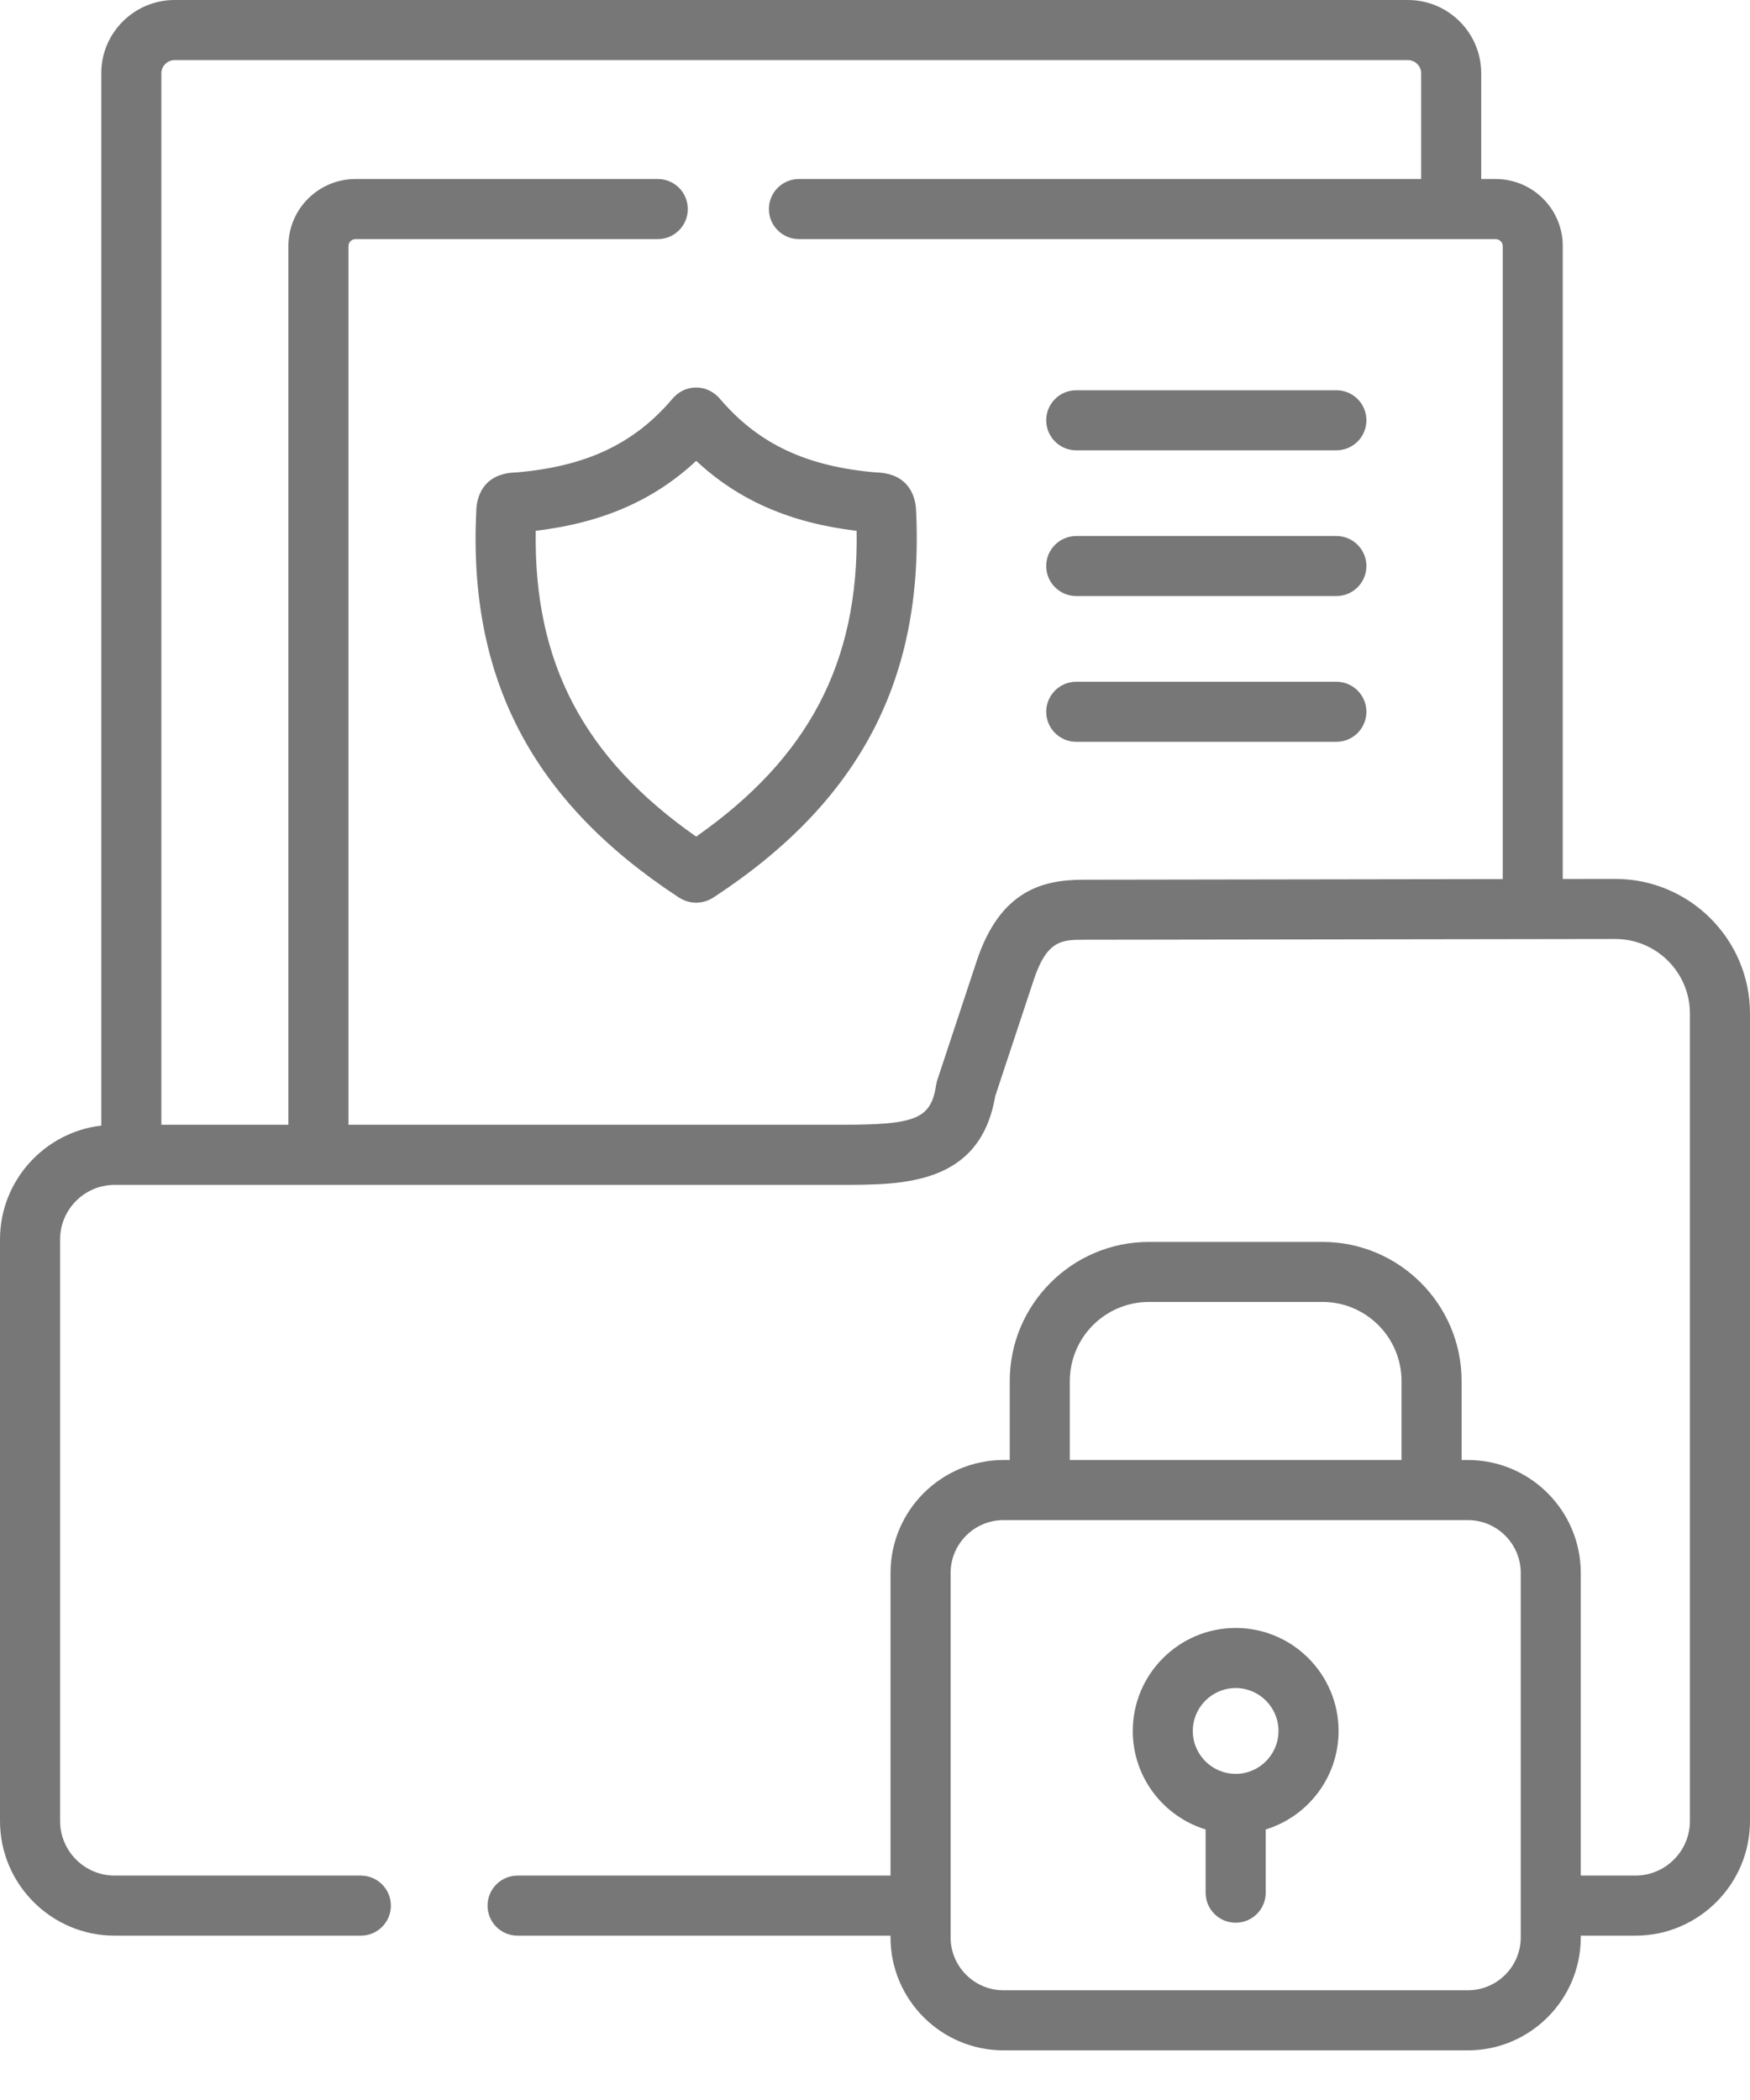
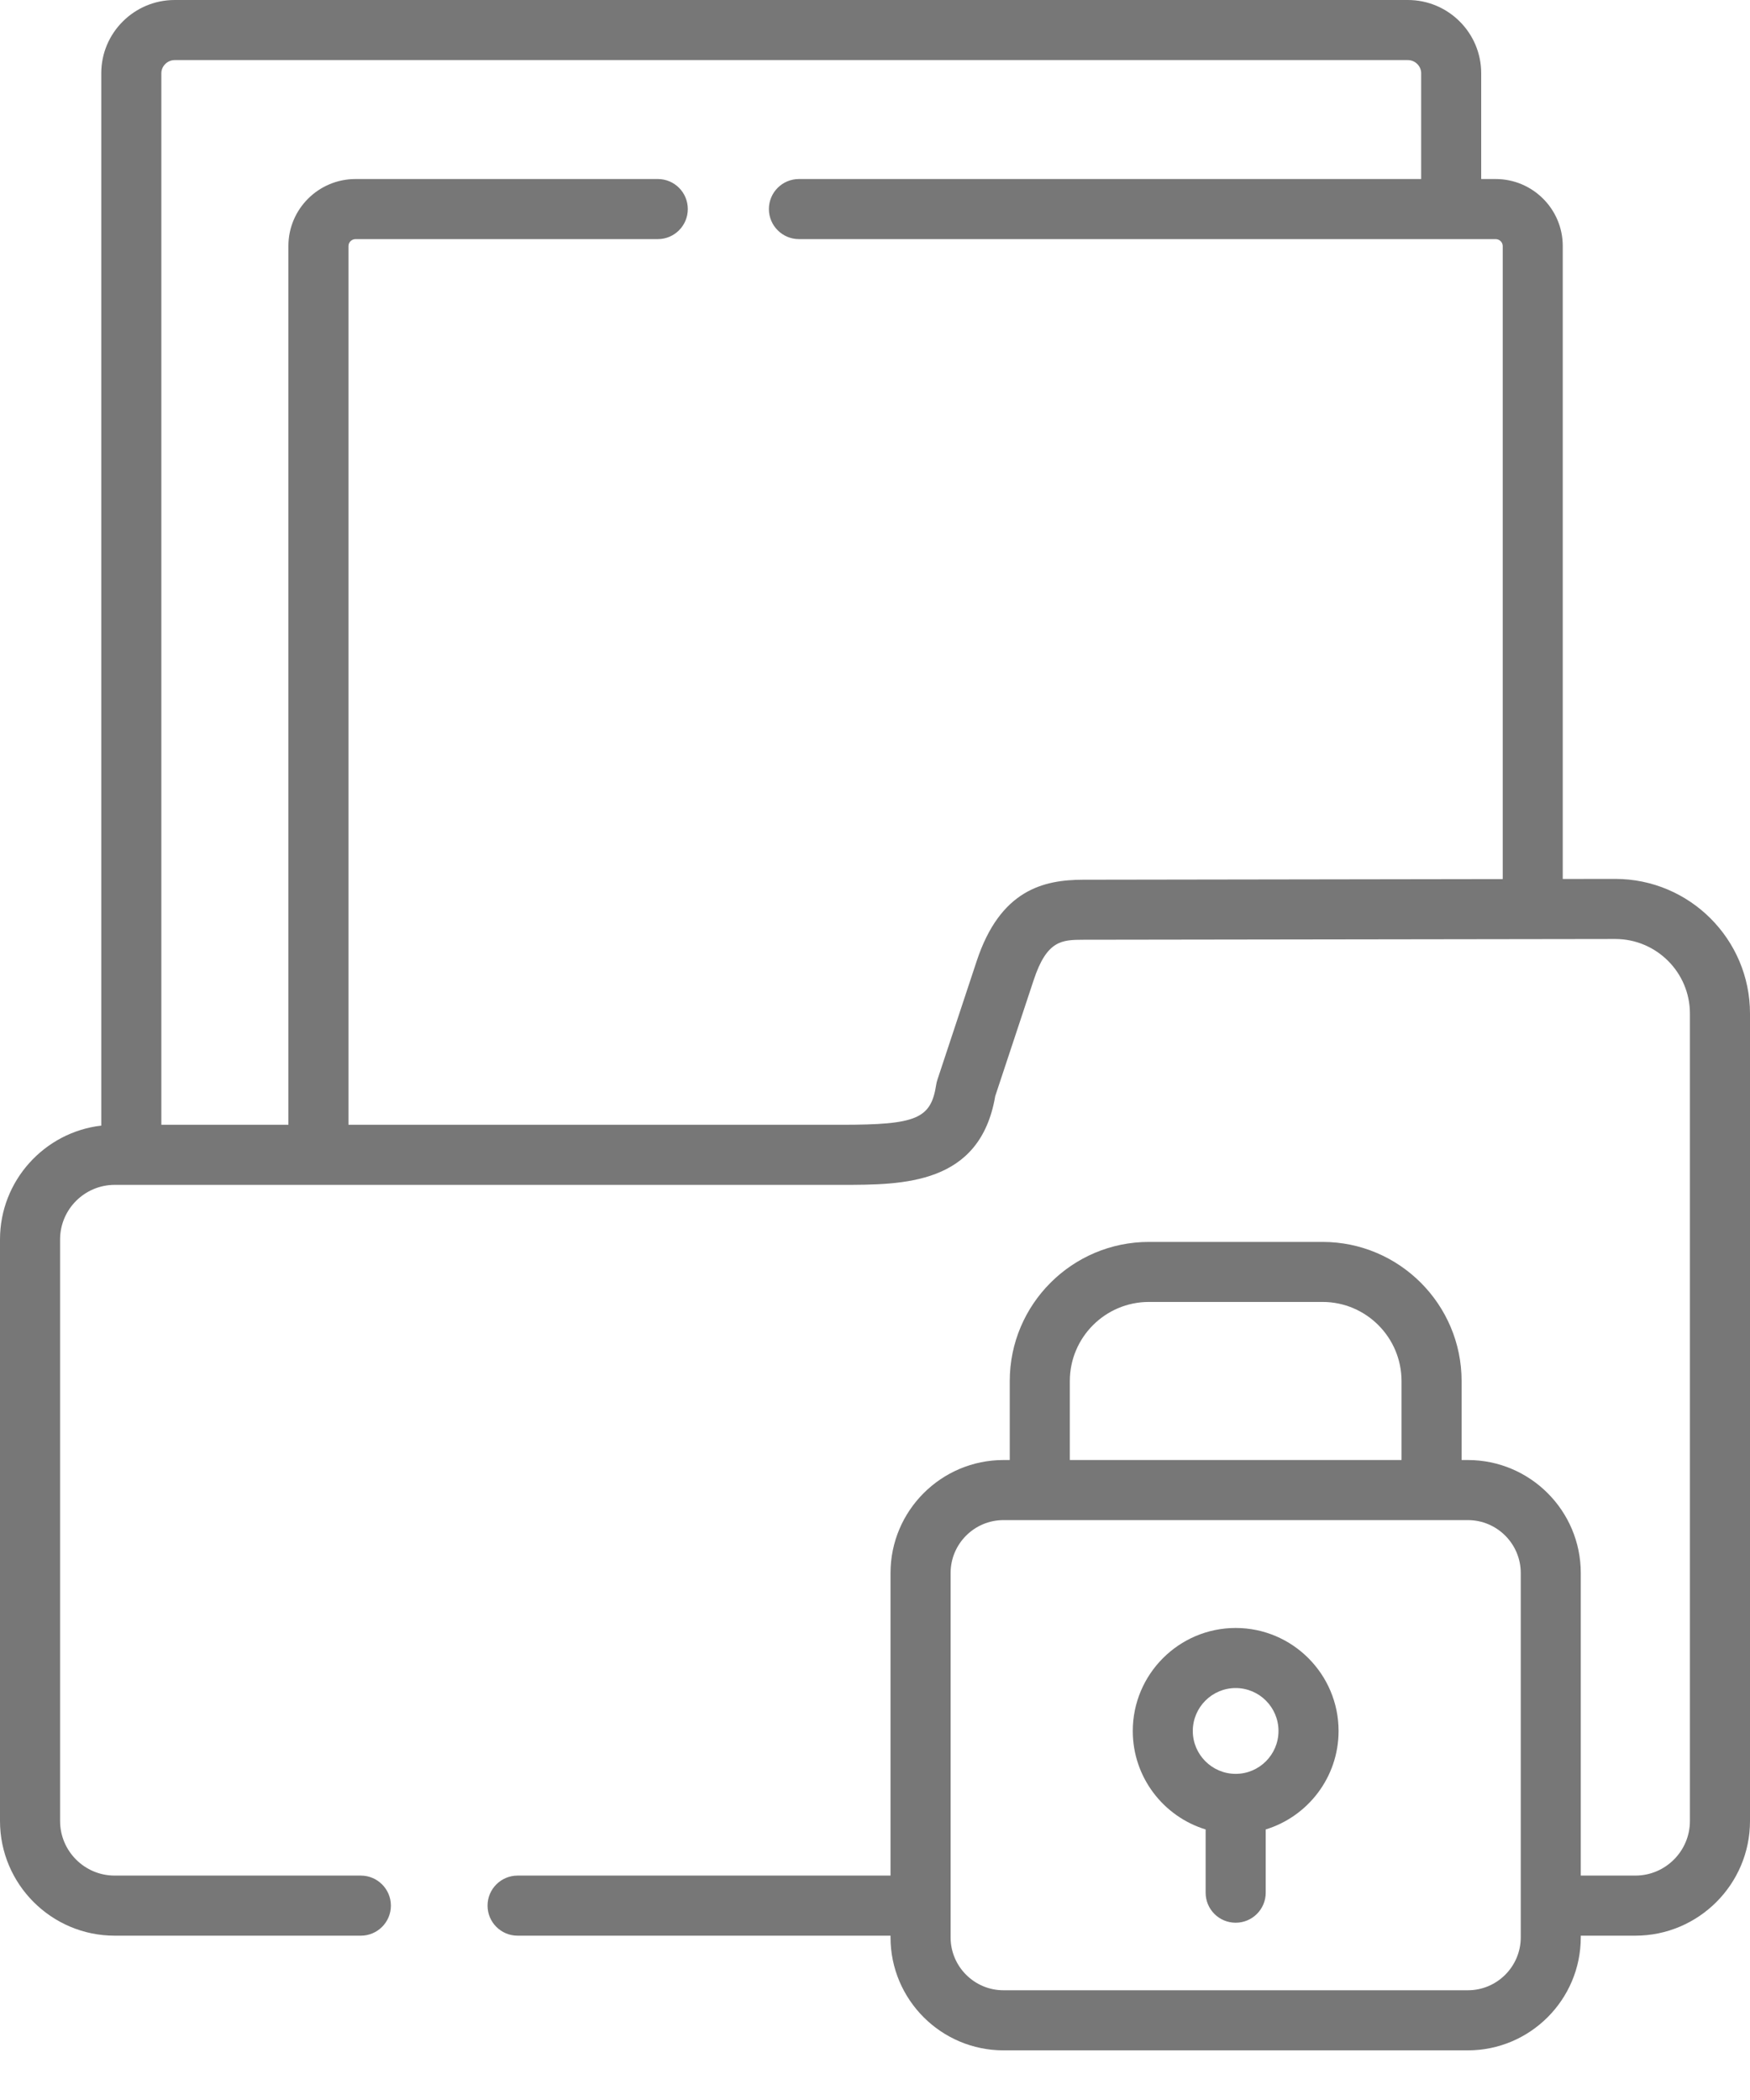
<svg xmlns="http://www.w3.org/2000/svg" width="30" height="36" viewBox="0 0 30 36" fill="none">
-   <path d="M15.047 8.1C15.035 8.099 15.021 8.099 15.008 8.098C13.834 7.996 13.021 7.618 12.369 6.868L12.357 6.854C12.24 6.713 12.094 6.642 11.929 6.643C11.763 6.645 11.62 6.718 11.506 6.861L11.495 6.874C10.847 7.619 10.034 7.996 8.861 8.098C8.847 8.099 8.833 8.099 8.82 8.1C8.257 8.128 8.175 8.551 8.166 8.731C8.018 11.615 9.114 13.725 11.617 15.372C11.716 15.441 11.825 15.475 11.933 15.475C12.043 15.475 12.152 15.44 12.252 15.371C14.754 13.728 15.85 11.618 15.703 8.725C15.692 8.546 15.605 8.128 15.047 8.1V8.1ZM11.934 14.342C10.006 12.992 9.147 11.355 9.184 9.099C10.322 8.964 11.211 8.577 11.935 7.9C12.658 8.577 13.547 8.964 14.685 9.1C14.721 11.356 13.862 12.992 11.934 14.342Z" fill="#777777" />
-   <path d="M22.909 6.69H18.45C18.166 6.69 17.935 6.92 17.935 7.205C17.935 7.489 18.166 7.72 18.45 7.72H22.909C23.194 7.72 23.424 7.489 23.424 7.205C23.424 6.92 23.194 6.69 22.909 6.69Z" fill="#777777" />
-   <path d="M22.909 9.189H18.45C18.166 9.189 17.935 9.419 17.935 9.703C17.935 9.988 18.166 10.218 18.45 10.218H22.909C23.194 10.218 23.424 9.988 23.424 9.703C23.424 9.419 23.194 9.189 22.909 9.189Z" fill="#777777" />
-   <path d="M22.909 11.687H18.45C18.166 11.687 17.935 11.918 17.935 12.202C17.935 12.486 18.166 12.717 18.45 12.717H22.909C23.194 12.717 23.424 12.486 23.424 12.202C23.424 11.918 23.194 11.687 22.909 11.687Z" fill="#777777" />
  <path d="M27.69 15.067L26.79 15.068V4.217C26.79 3.584 26.274 3.069 25.64 3.069H25.392V1.255C25.392 0.563 24.828 0 24.135 0H2.994C2.301 0 1.736 0.563 1.736 1.255V19.296C0.76 19.41 0 20.242 0 21.248V31.217C0 32.301 0.882 33.183 1.966 33.183H6.186C6.47 33.183 6.701 32.952 6.701 32.668C6.701 32.384 6.47 32.153 6.186 32.153H1.966C1.45 32.153 1.03 31.733 1.03 31.217V21.248C1.03 20.732 1.45 20.312 1.966 20.312H14.427C15.486 20.312 16.802 20.312 17.061 18.791L17.72 16.802C17.947 16.113 18.209 16.112 18.57 16.11L27.691 16.097C28.396 16.097 28.97 16.67 28.97 17.375V31.217C28.97 31.733 28.55 32.153 28.034 32.153H27.099V26.966C27.099 25.898 26.231 25.029 25.163 25.029H25.056V23.675C25.056 22.36 23.986 21.29 22.672 21.29H19.696C18.38 21.29 17.31 22.36 17.31 23.675V25.029H17.203C16.135 25.029 15.266 25.898 15.266 26.966V32.153H8.873C8.588 32.153 8.358 32.384 8.358 32.668C8.358 32.952 8.588 33.183 8.873 33.183H15.266V33.212C15.266 34.28 16.135 35.149 17.203 35.149H25.163C26.23 35.149 27.099 34.28 27.099 33.212V33.183H28.034C29.118 33.183 30 32.301 30 31.217V17.375C30 16.102 28.964 15.067 27.69 15.067V15.067ZM18.567 15.081C17.892 15.083 17.147 15.251 16.742 16.479L16.071 18.506C16.061 18.534 16.055 18.562 16.05 18.59C15.96 19.178 15.717 19.282 14.427 19.282H5.974V4.217C5.974 4.153 6.029 4.099 6.095 4.099H11.277C11.561 4.099 11.791 3.868 11.791 3.584C11.791 3.299 11.561 3.069 11.277 3.069H6.095C5.46 3.069 4.944 3.584 4.944 4.217V19.282H2.766V1.255C2.766 1.133 2.871 1.03 2.994 1.03H24.135C24.259 1.03 24.363 1.133 24.363 1.255V3.069H13.696C13.412 3.069 13.181 3.299 13.181 3.584C13.181 3.868 13.412 4.099 13.696 4.099H25.64C25.705 4.099 25.761 4.153 25.761 4.217V15.07L18.567 15.081ZM18.34 23.675C18.34 22.927 18.948 22.319 19.696 22.319H22.672C23.419 22.319 24.026 22.927 24.026 23.675V25.029H18.34V23.675H18.34ZM26.07 33.212C26.07 33.712 25.663 34.119 25.163 34.119H17.203C16.703 34.119 16.296 33.712 16.296 33.212V26.966C16.296 26.466 16.703 26.059 17.203 26.059H25.163C25.663 26.059 26.07 26.466 26.07 26.966V33.212Z" fill="#777777" />
  <path d="M21.183 27.908C20.21 27.908 19.419 28.701 19.419 29.674C19.419 30.468 19.945 31.141 20.668 31.362V32.446C20.668 32.731 20.898 32.961 21.183 32.961C21.467 32.961 21.698 32.731 21.698 32.446V31.362C22.42 31.141 22.947 30.468 22.947 29.674C22.947 28.701 22.156 27.908 21.183 27.908ZM21.183 30.409C20.778 30.409 20.448 30.079 20.448 29.674C20.448 29.268 20.778 28.938 21.183 28.938C21.588 28.938 21.917 29.268 21.917 29.674C21.917 30.079 21.588 30.409 21.183 30.409Z" fill="#777777" />
</svg>